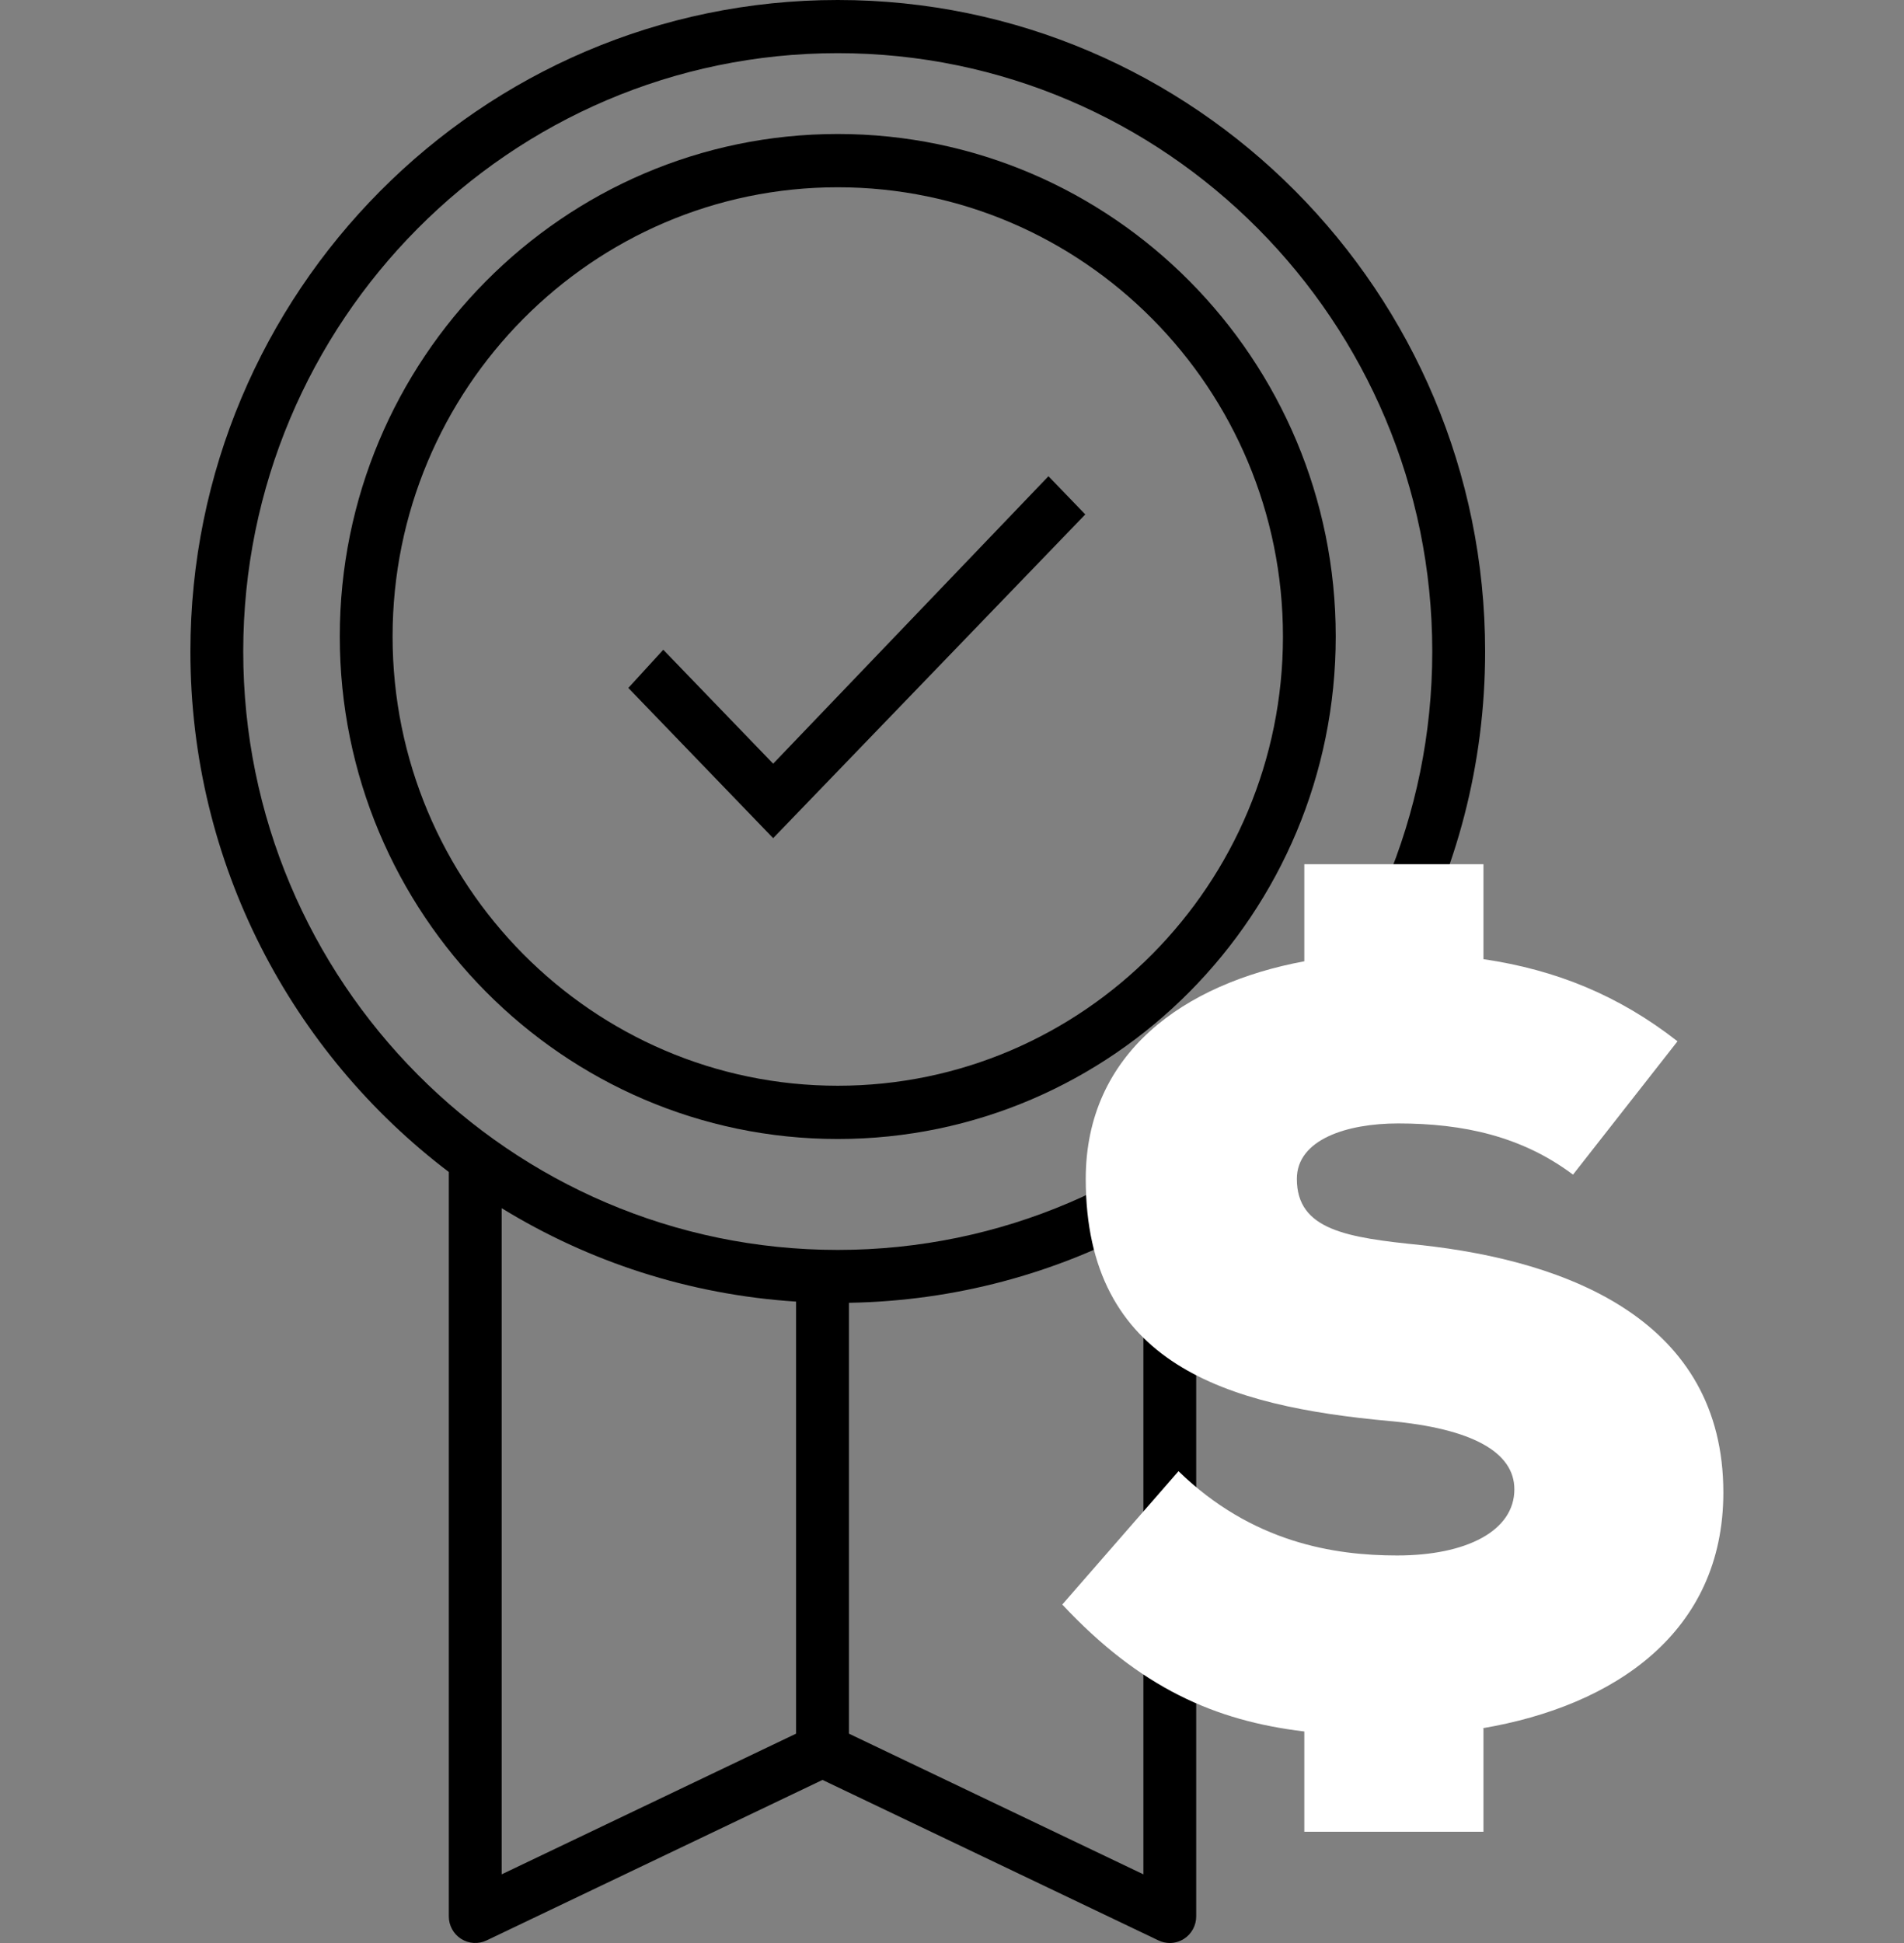
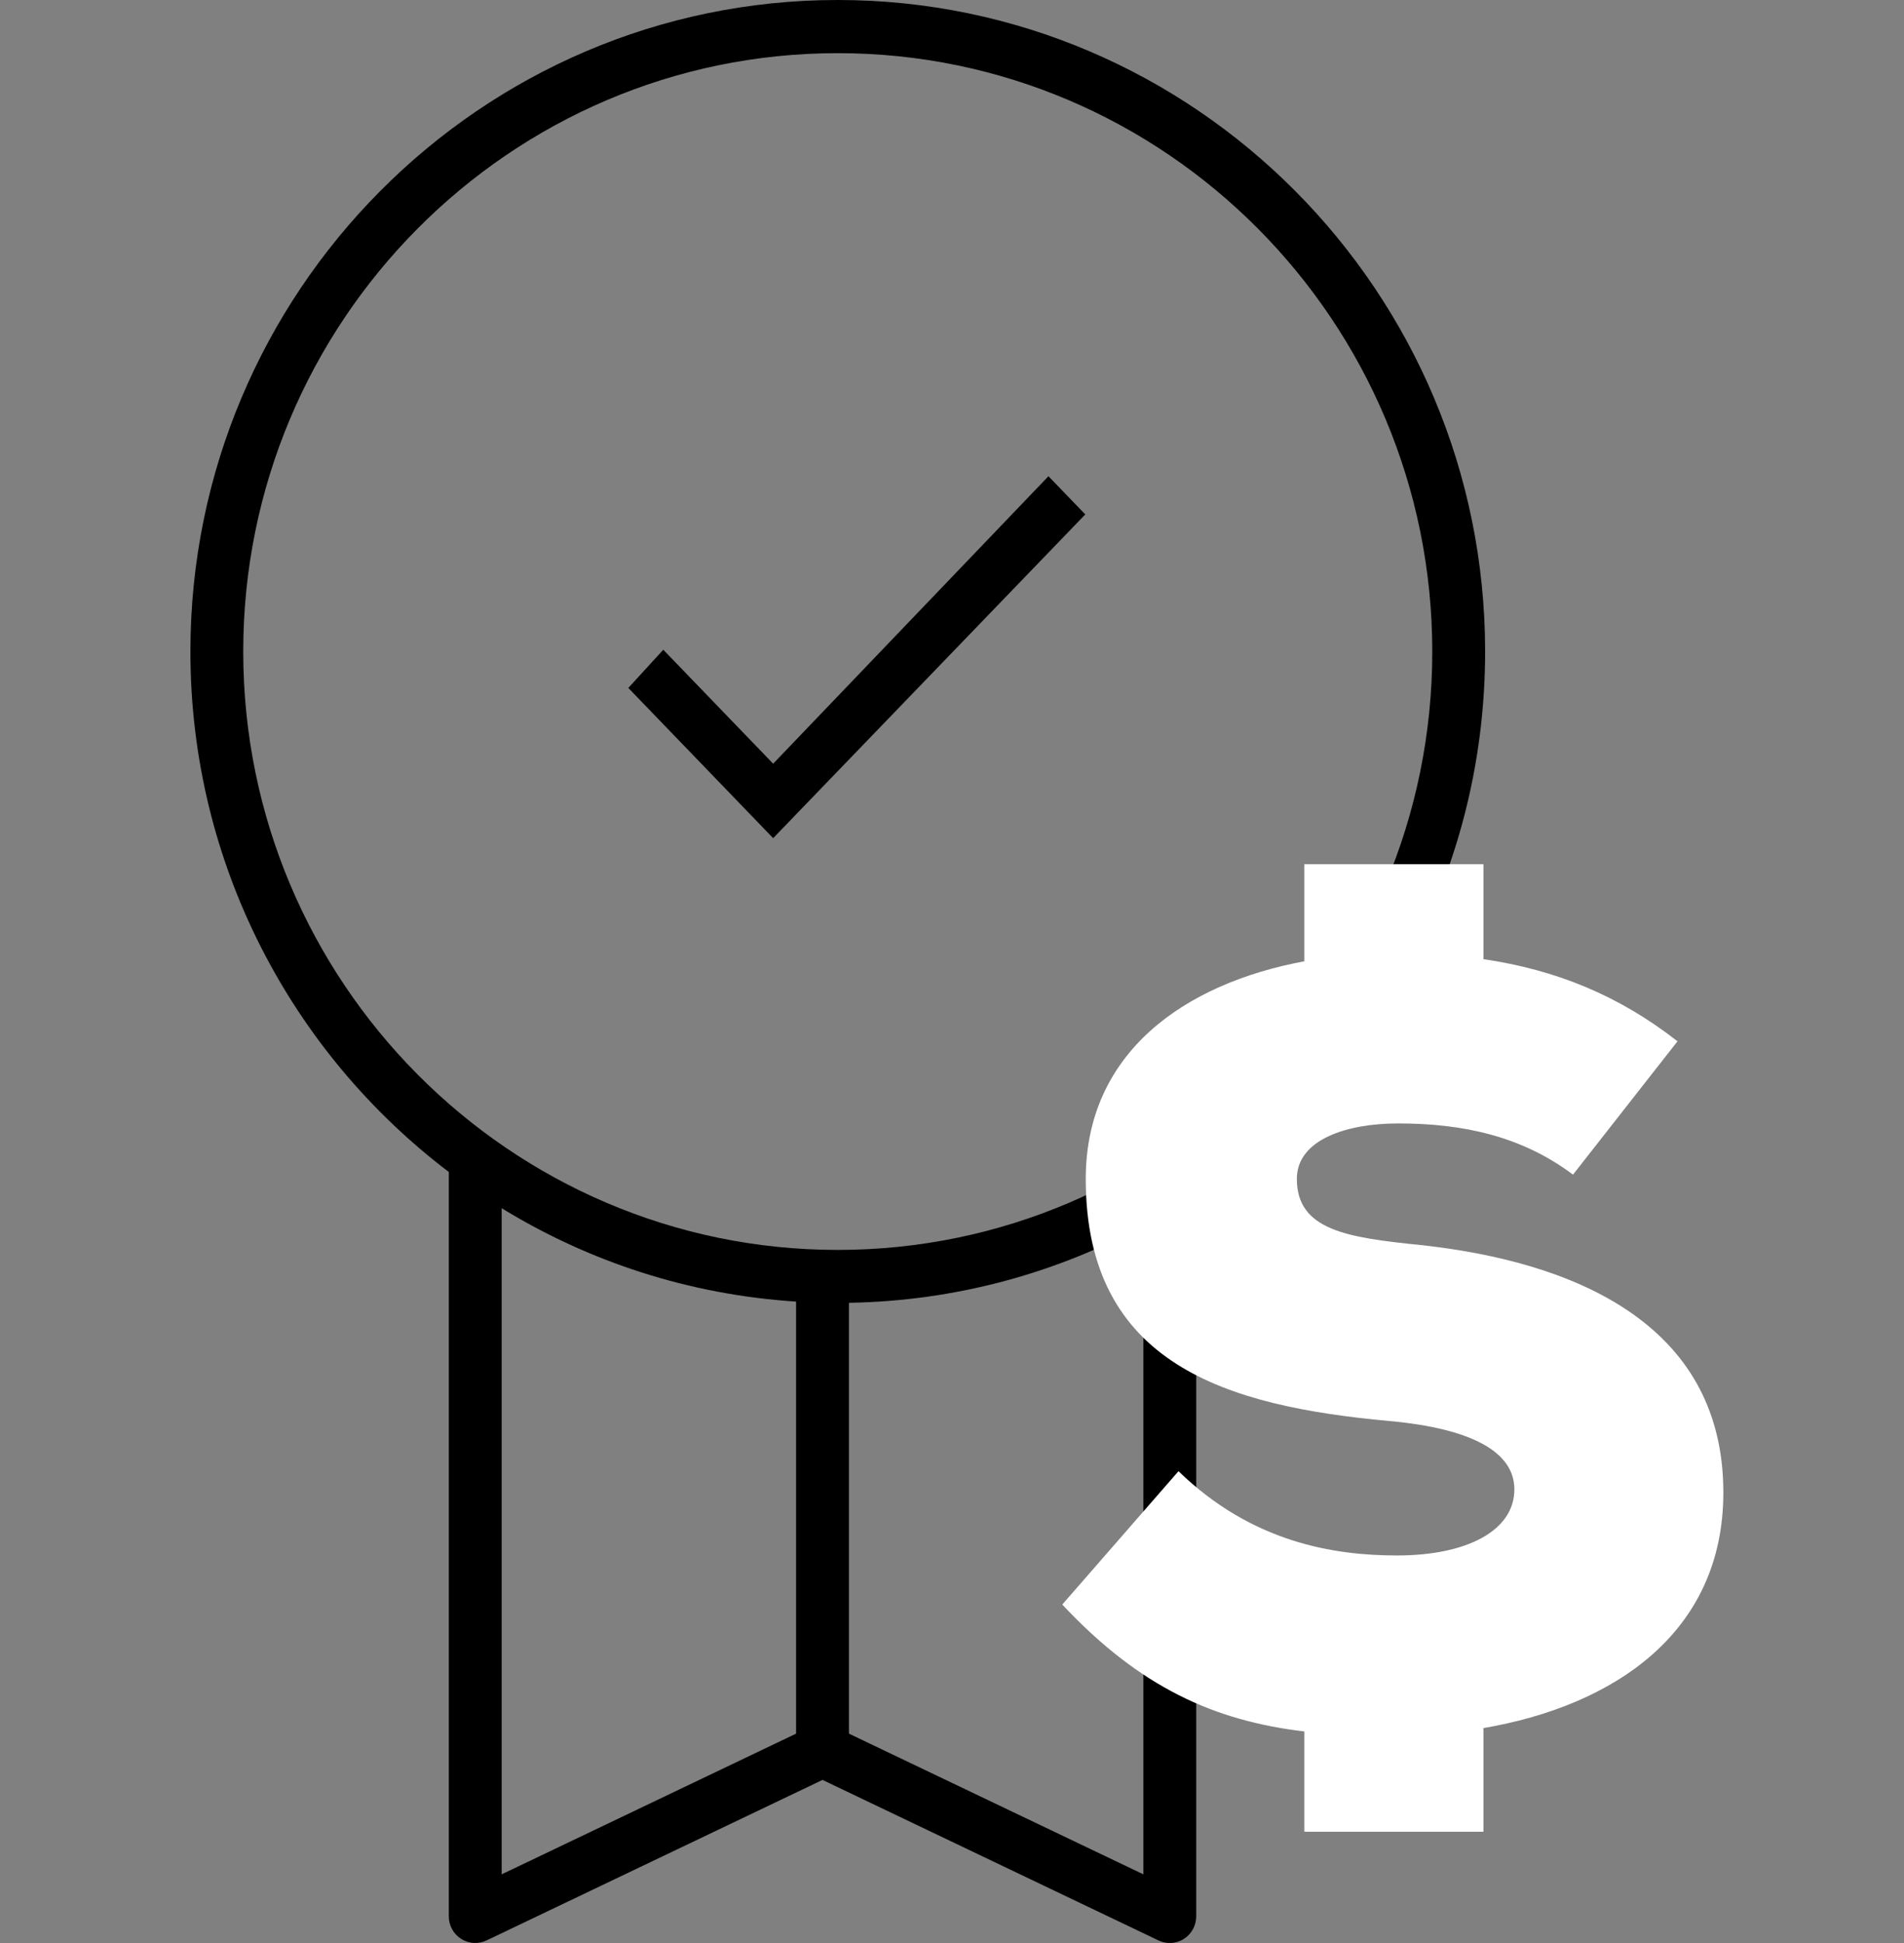
<svg xmlns="http://www.w3.org/2000/svg" width="100px" height="102px" viewBox="0 0 100 102" version="1.1">
  <rect x="0" y="0" width="100" height="102" fill="#808080" stroke="none" />
  <title>Managed AI 1</title>
  <g id="Final" stroke="none" stroke-width="1" fill="none" fill-rule="evenodd">
    <g id="Artboard" transform="translate(-39, -1001)">
      <g id="Managed-AI-1" transform="translate(39, 1001)">
        <g id="Group-3-Copy" transform="translate(10, 0)" fill-rule="nonzero">
          <polygon id="-copy" fill="#000000" points="30.607 44 47 27.005 45.066 25 30.607 40.091 24.836 34.109 23 36.114" />
          <g id="medal-(1)" fill="#000000">
-             <path d="M60.154,33.413 C60.154,18.868 48.421,7.034 34,7.034 C19.579,7.034 7.846,18.868 7.846,33.413 C7.846,47.959 19.579,59.793 34,59.793 C48.421,59.793 60.154,47.959 60.154,33.413 Z M10.619,33.413 C10.619,20.409 21.107,9.831 34,9.831 C46.893,9.831 57.382,20.409 57.382,33.413 C57.382,46.417 46.893,56.997 34,56.997 C21.107,56.997 10.619,46.417 10.619,33.413 Z" id="Shape" />
            <path d="M14.219,101.784 C14.62,102.038 15.123,102.069 15.555,101.865 L33.199,93.439 L50.844,101.865 C51.033,101.955 51.236,102 51.439,102 C51.697,102 51.955,101.927 52.18,101.784 C52.583,101.528 52.826,101.082 52.826,100.604 L52.826,62.667 C61.966,56.53 68,46.064 68,34.203 C68,15.344 52.747,0 33.999,0 C15.252,0 0,15.344 0,34.203 C0,45.357 5.336,55.278 13.572,61.525 L13.572,100.604 C13.572,101.082 13.816,101.528 14.219,101.784 Z M16.348,63.425 C20.909,66.225 26.177,67.966 31.811,68.329 L31.811,91.01 L16.348,98.396 L16.348,63.425 Z M50.052,98.396 L34.587,91.01 L34.587,68.392 C40.169,68.297 45.43,66.847 50.052,64.345 L50.052,98.396 Z M2.775,34.203 C2.775,16.883 16.783,2.791 33.999,2.791 C51.217,2.791 65.224,16.883 65.224,34.203 C65.224,51.524 51.217,65.616 33.999,65.616 C16.783,65.616 2.775,51.524 2.775,34.203 Z" id="Shape" />
          </g>
          <path d="M67.912,96.16 L67.912,90.728 L67.856,90.728 C74.8,89.552 80.512,85.688 80.512,78.352 C80.512,69.336 72.392,66.2 64.608,65.36 C60.744,64.968 58.112,64.576 58.112,61.888 C58.112,59.816 60.744,58.976 63.432,58.976 C66.848,58.976 69.928,59.648 72.616,61.664 L78.104,54.664 C75.024,52.256 71.72,50.912 67.912,50.352 L67.912,45.368 L58.504,45.368 L58.504,50.464 C52.176,51.64 47.024,55.28 47.024,61.888 C47.024,71.632 54.416,73.816 62.984,74.6 C67.296,74.992 69.536,76.224 69.536,78.184 C69.536,80.368 67.016,81.656 63.376,81.656 C60.072,81.656 55.76,80.984 51.896,77.232 L45.792,84.232 C49.88,88.6 53.8,90.336 58.504,90.896 L58.504,96.16 L67.912,96.16 Z" id="$" fill="#FFFFFF" />
        </g>
-         <rect id="Rectangle" x="0" y="1" width="100" height="100" />
      </g>
    </g>
  </g>
</svg>